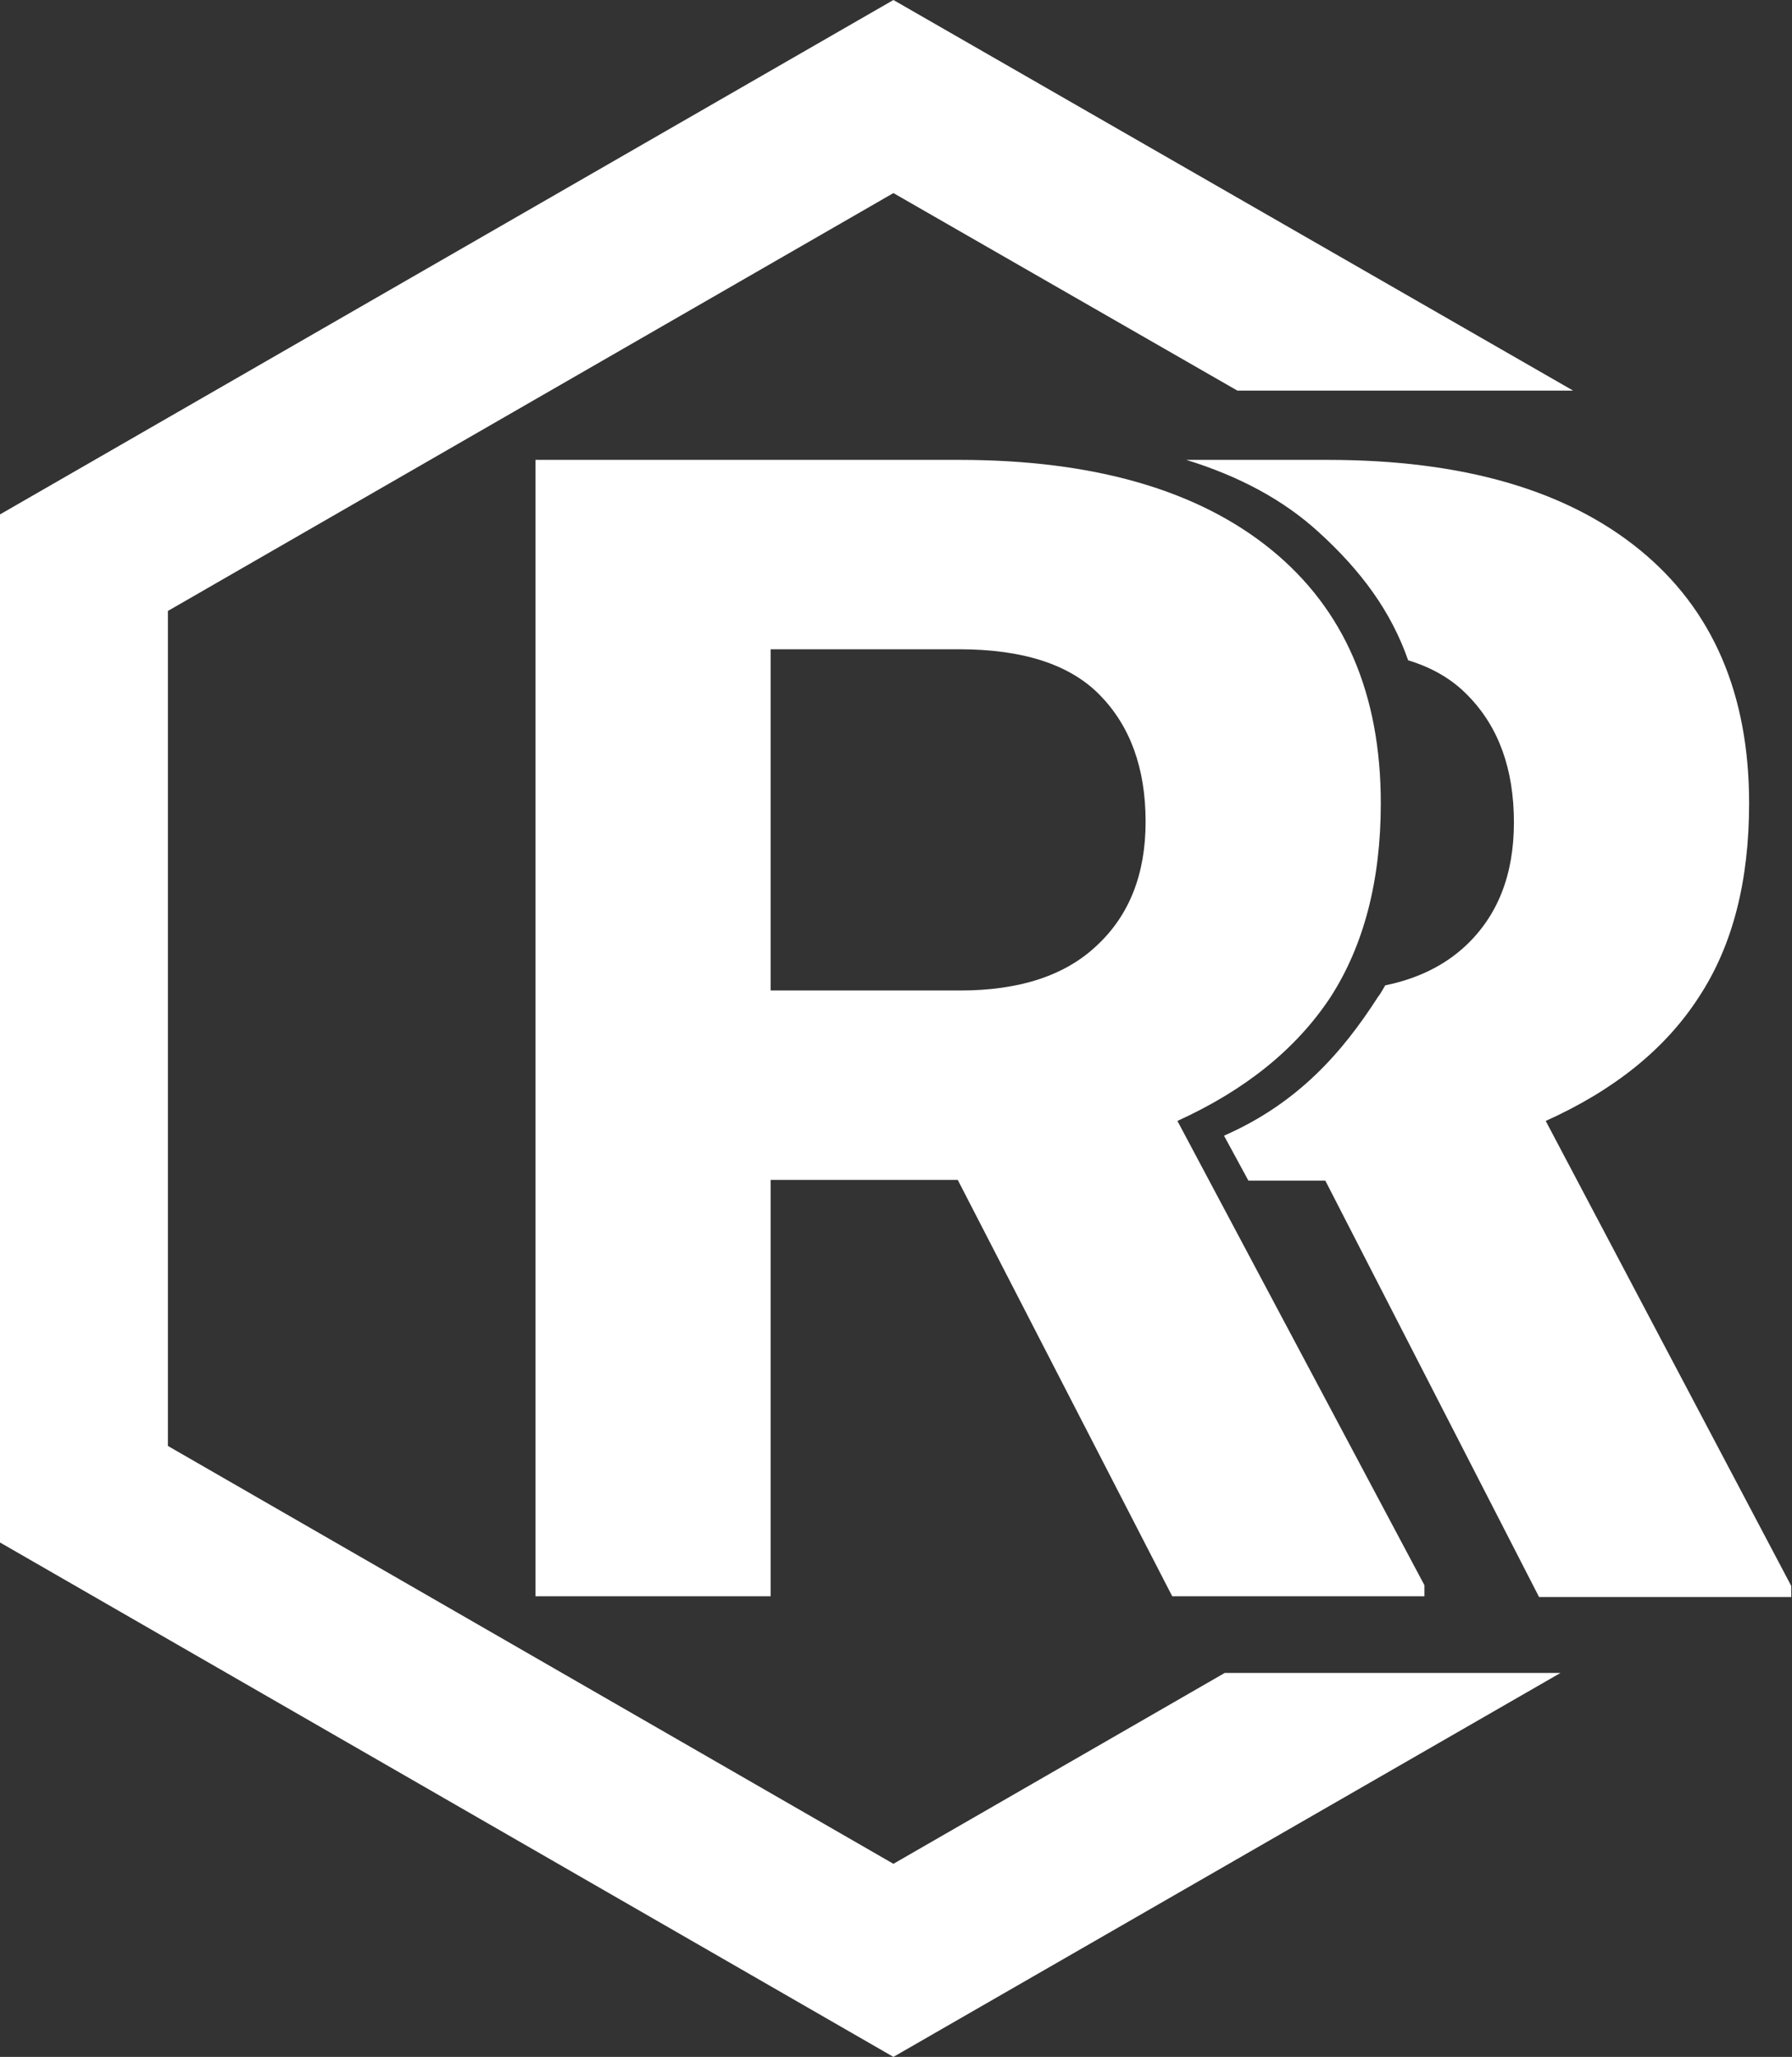
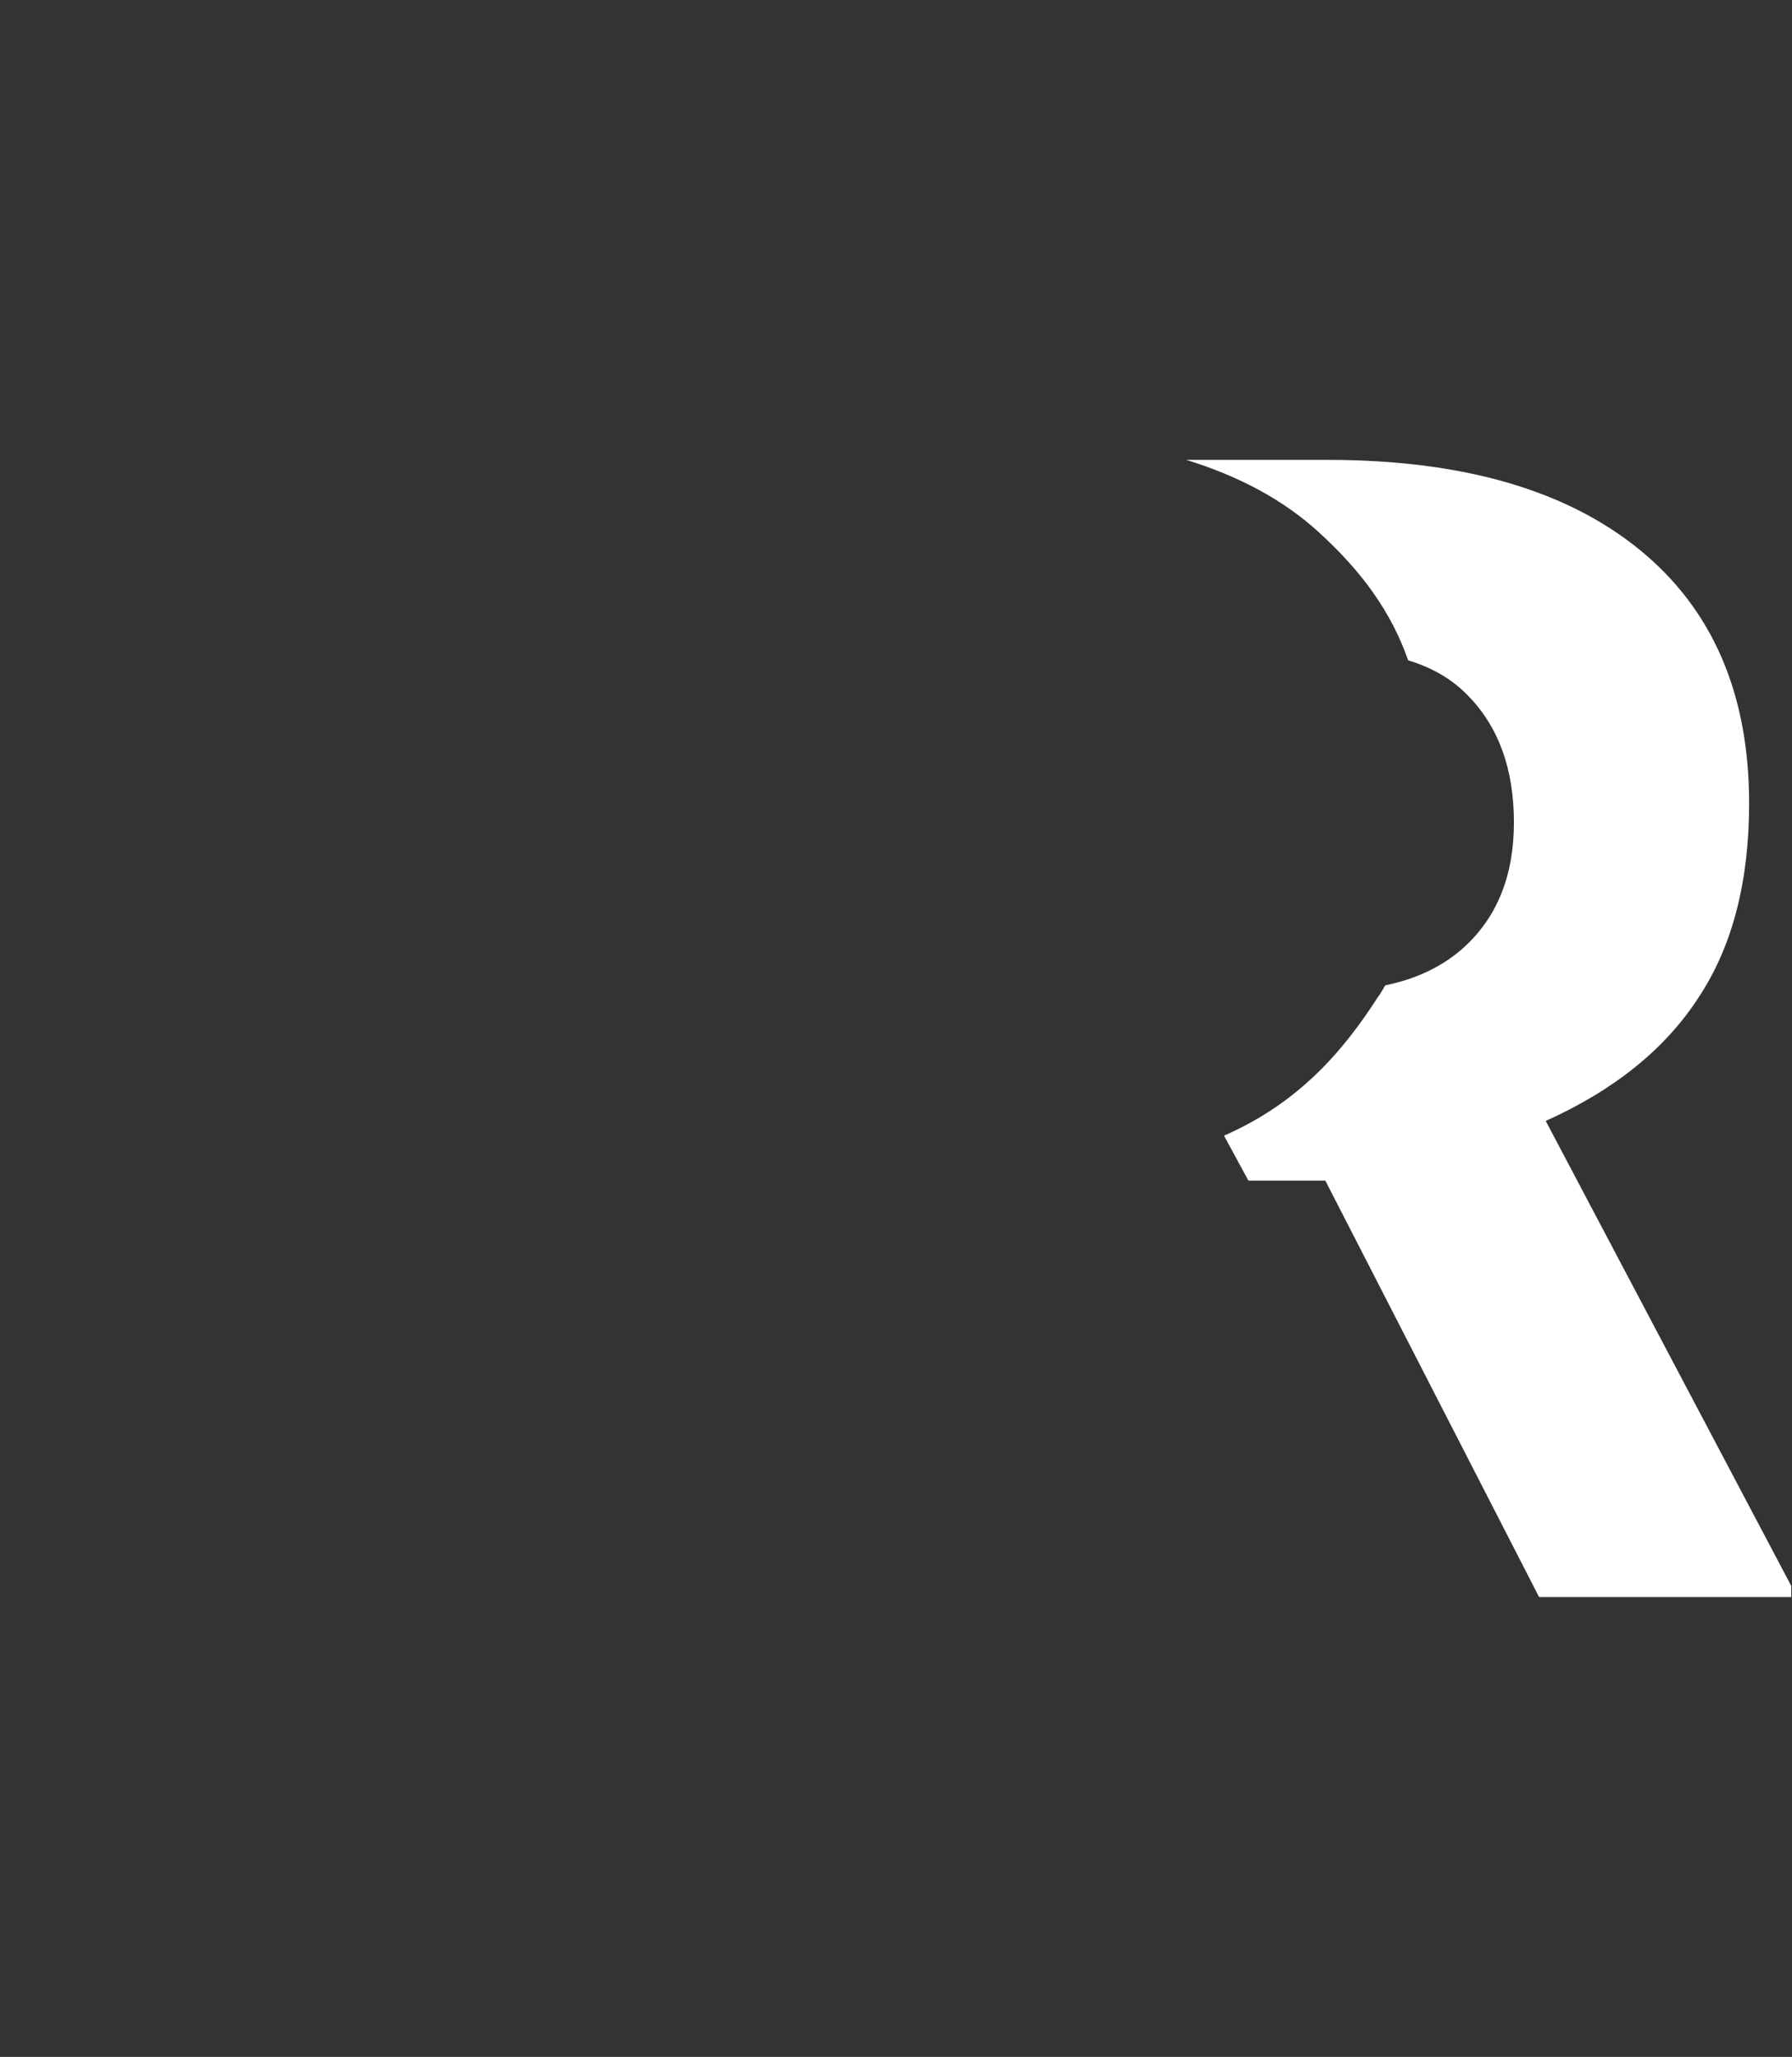
<svg xmlns="http://www.w3.org/2000/svg" width="122" height="140" viewBox="0 0 122 140" fill="none">
  <rect x="0" y="0" width="122" height="140" fill="#333333" stroke="none" />
  <path d="M105.233 76.295C109.916 74.189 113.39 71.379 115.656 67.868C117.972 64.357 119.08 59.943 119.08 54.676C119.08 47.252 116.612 41.483 111.628 37.42C106.643 33.357 99.594 31.301 90.38 31.301H80.763C84.338 32.404 87.359 34.009 89.775 36.217C92.696 38.875 94.71 41.634 95.868 44.944C97.529 45.446 98.889 46.249 99.946 47.352C102.011 49.459 103.068 52.318 103.068 55.98C103.068 59.541 101.96 62.35 99.745 64.407C98.335 65.711 96.522 66.614 94.307 67.066C94.156 67.316 94.005 67.617 93.804 67.868C91.387 71.63 88.366 75.091 83.331 77.299L84.992 80.358H90.229L104.78 108.699H121.95V107.947L105.233 76.295Z" fill="white" />
-   <path d="M65.204 80.308H52.466V108.649H36.454V31.301H65.305C74.469 31.301 81.568 33.357 86.553 37.42C91.538 41.483 94.005 47.252 94.005 54.676C94.005 59.943 92.847 64.357 90.581 67.868C88.265 71.379 84.791 74.189 80.159 76.295L96.976 107.897V108.649H79.806L65.204 80.308ZM52.466 67.417H65.356C69.383 67.417 72.505 66.413 74.67 64.357C76.886 62.3 77.993 59.491 77.993 55.93C77.993 52.268 76.936 49.409 74.872 47.302C72.807 45.195 69.585 44.192 65.305 44.192H52.466V67.417Z" fill="white" />
-   <path d="M60.824 126.858L11.43 98.416V41.584L60.824 13.142L84.237 26.585H107.096L60.824 0L0 35.013V104.987L60.824 140L106.24 113.866H83.381L60.824 126.858Z" fill="white" />
</svg>